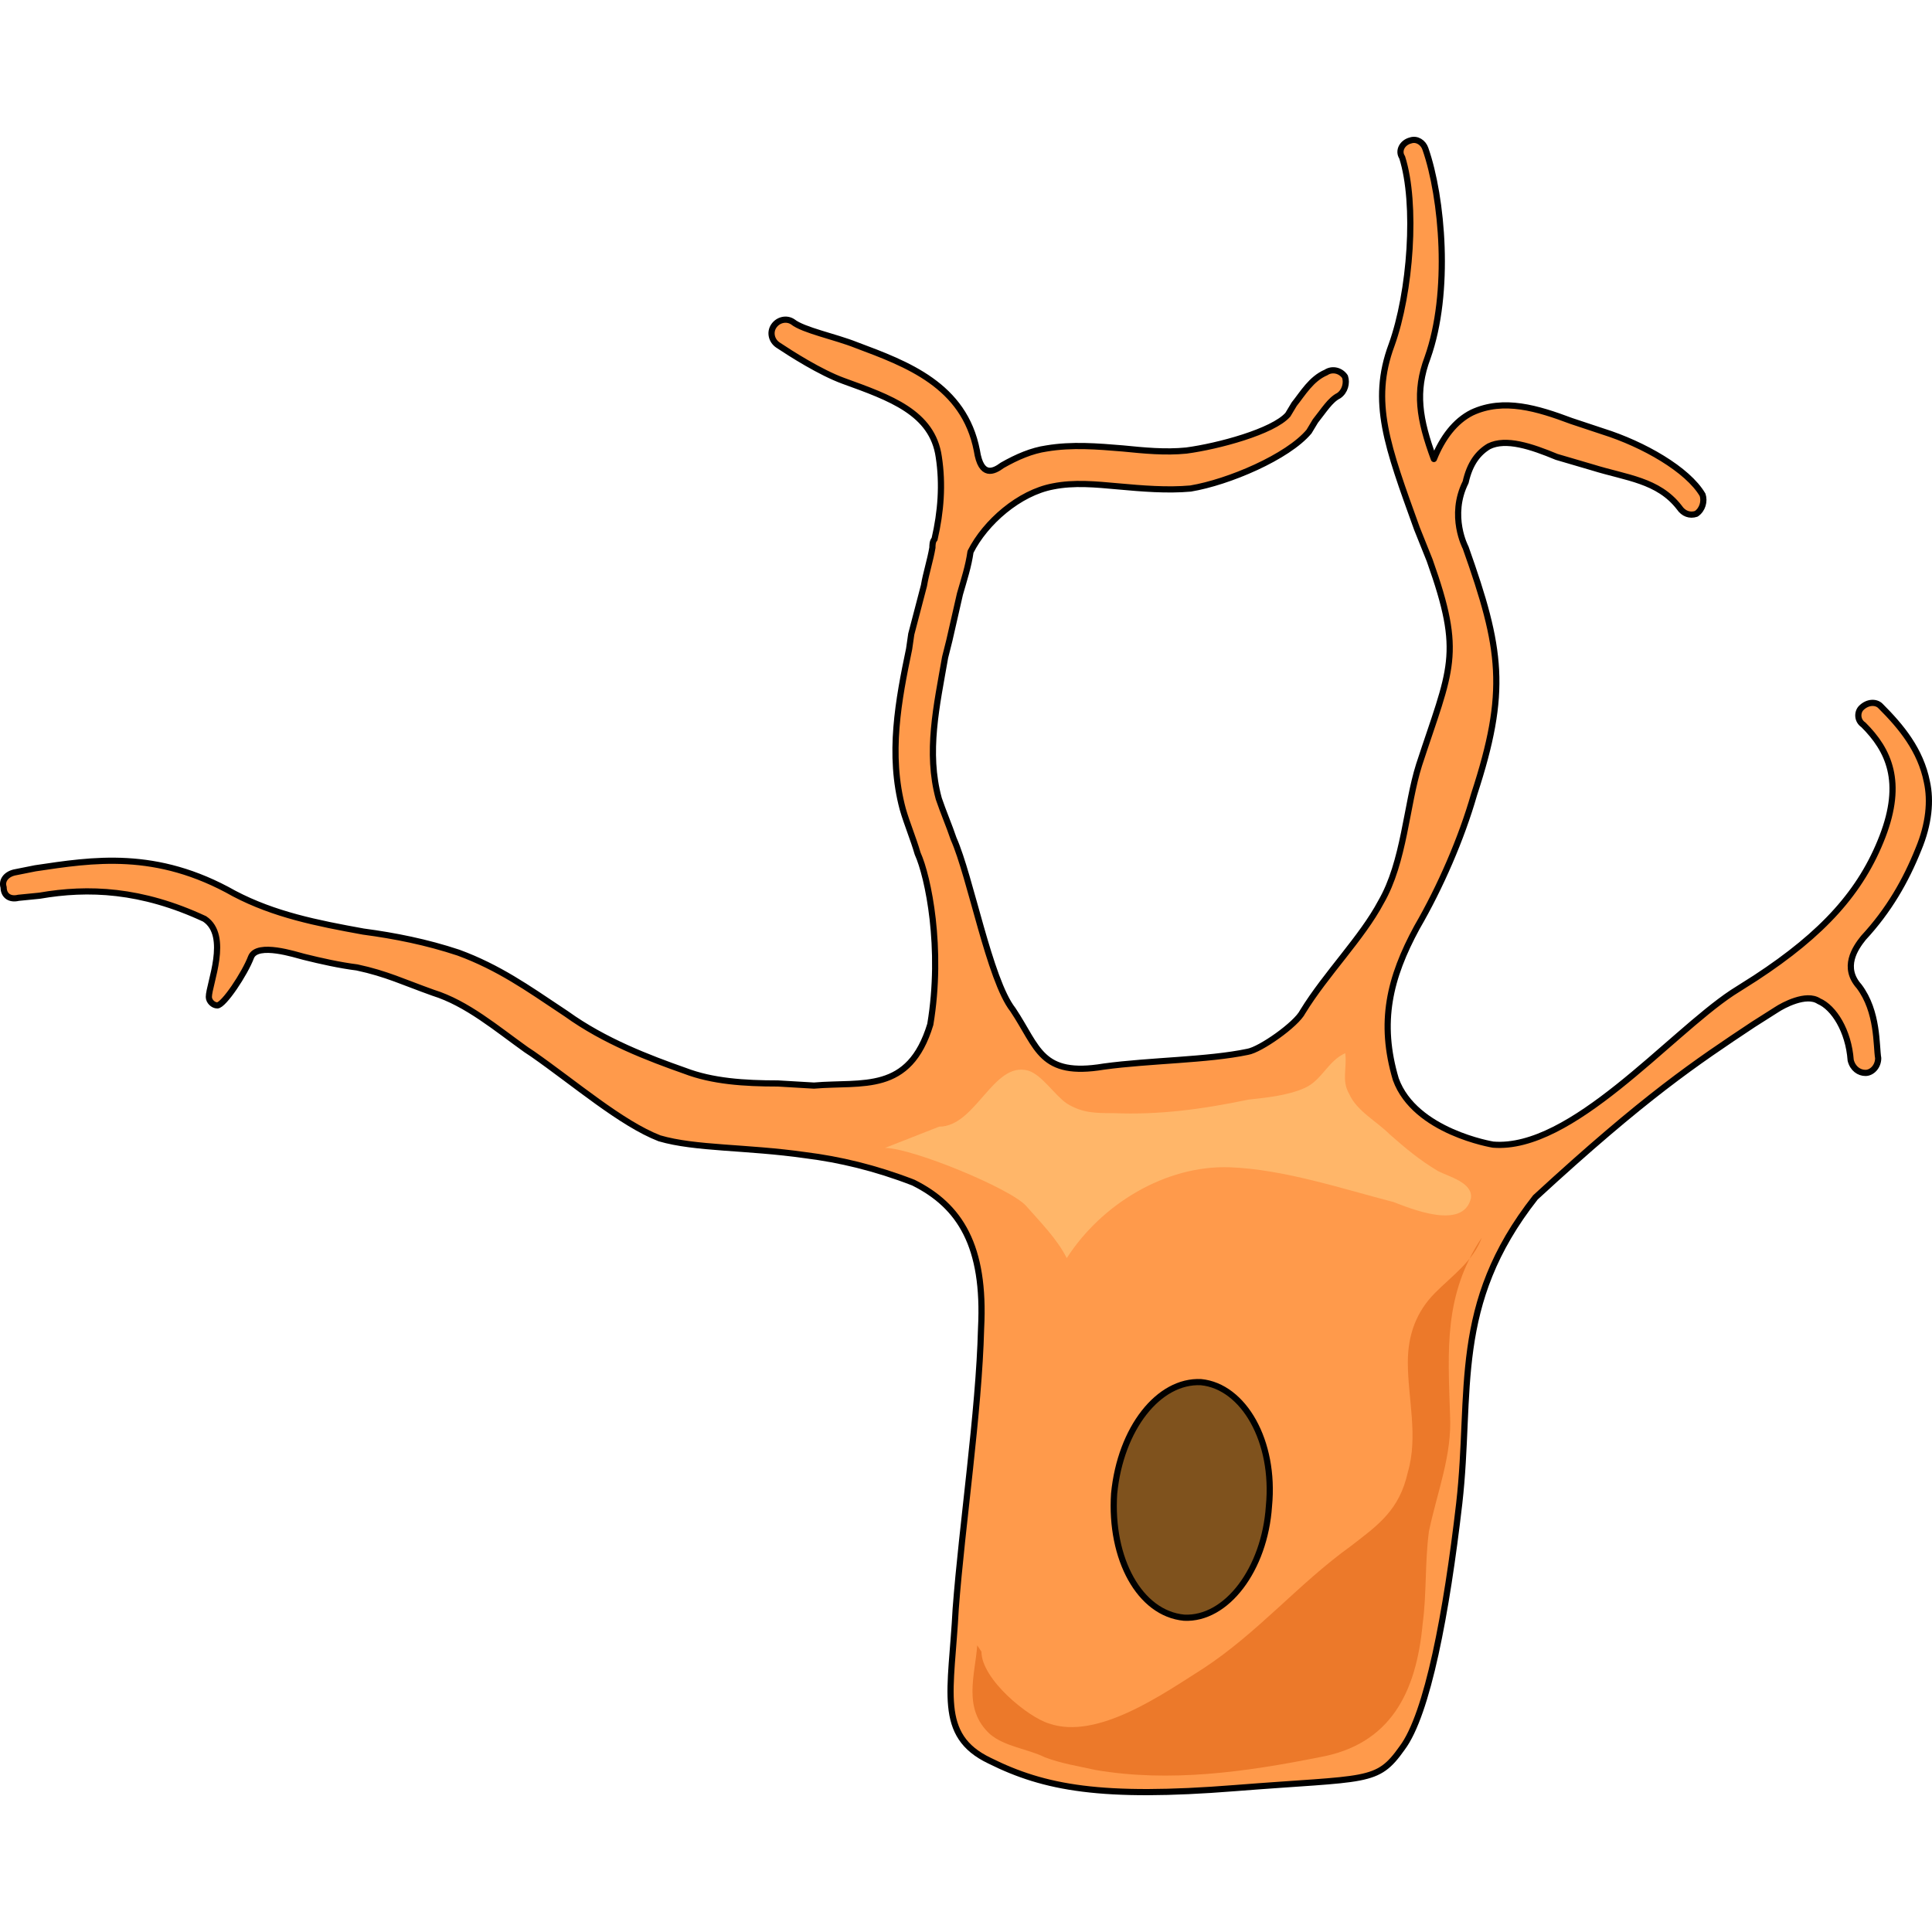
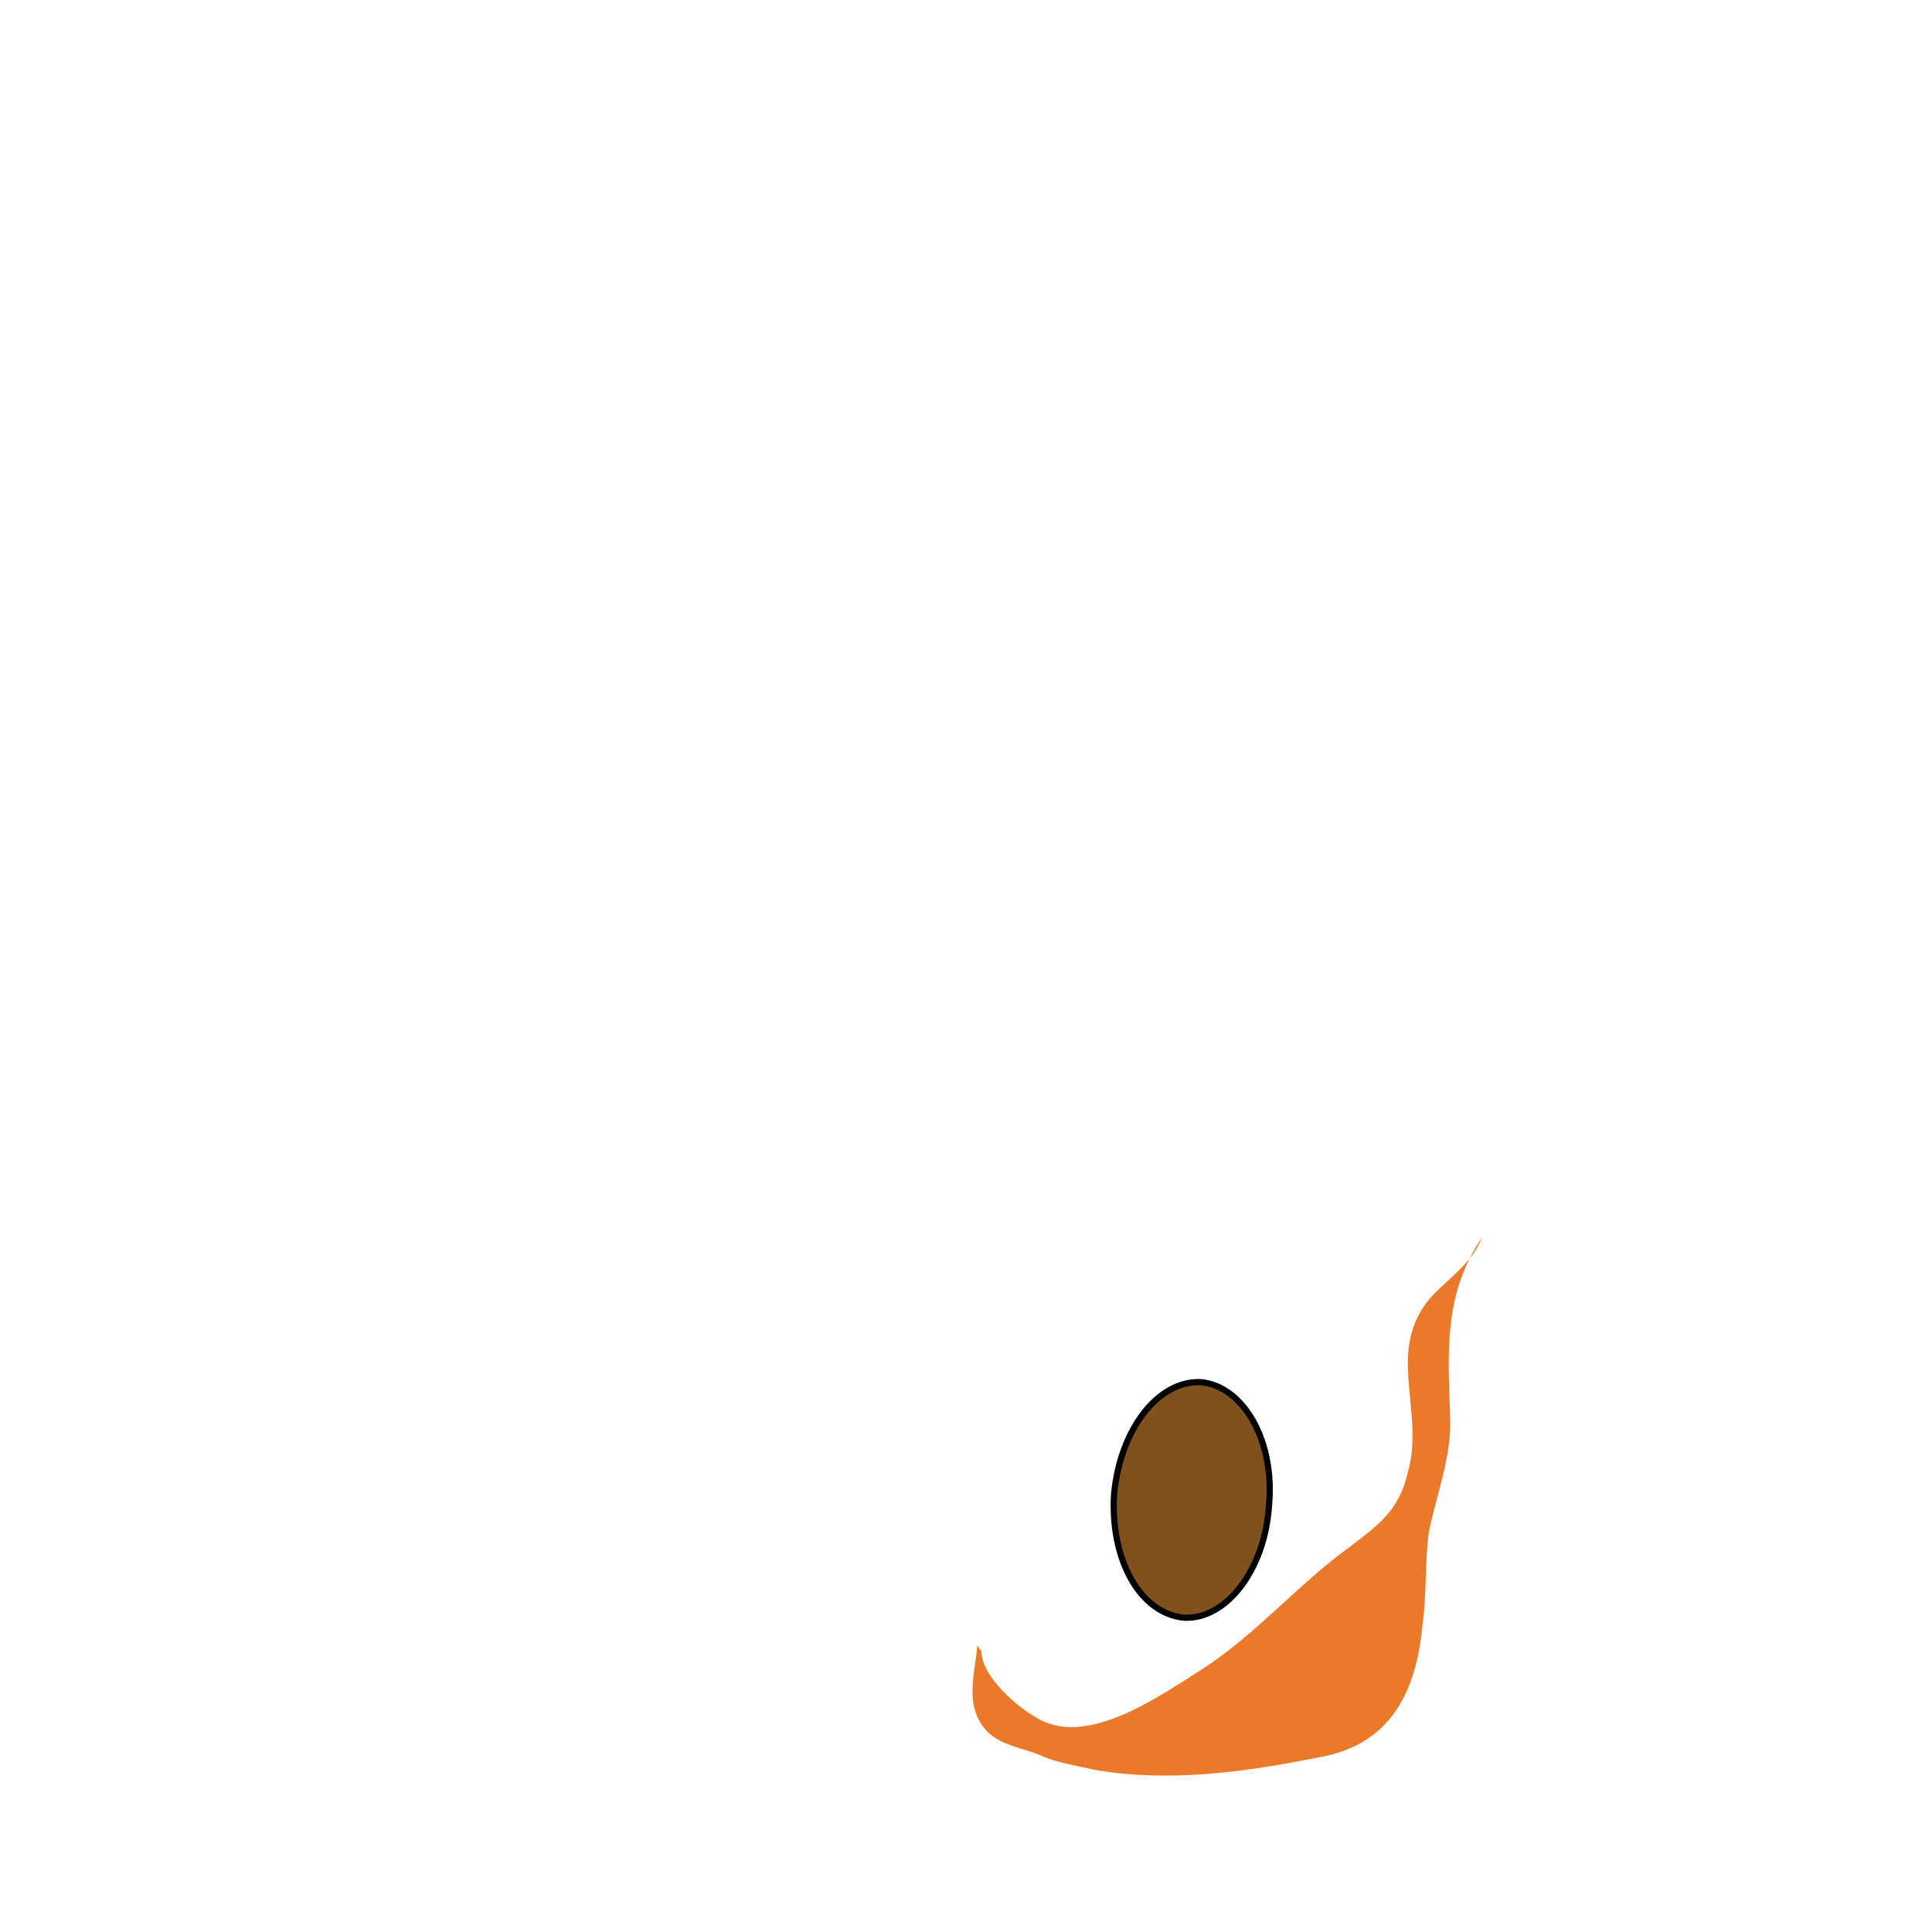
<svg xmlns="http://www.w3.org/2000/svg" version="1.1" id="Layer_1" width="800px" height="800px" viewBox="0 0 312.462 268.217" enable-background="new 0 0 312.462 268.217" xml:space="preserve">
  <g>
    <g>
-       <polygon fill-rule="evenodd" clip-rule="evenodd" fill="#F4A897" points="208.119,217.454 208.325,217.454 208.325,217.66     208.119,217.66 208.119,217.454   " />
-       <path fill-rule="evenodd" clip-rule="evenodd" fill="#FF9A4B" d="M310.159,115.129c1.709-4.095,2.054-7.849,1.368-10.918    c-1.025-5.119-4.107-8.873-7.527-12.285c-0.686-0.682-2.054-0.682-3.08,0.344c-0.686,0.681-0.686,2.046,0.341,2.728    c4.107,4.095,6.504,9.214,3.081,18.085c-3.422,8.871-9.581,15.694-20.53,22.859c-3.765,2.389-3.765,2.389-3.765,2.389    c-10.266,6.824-26.006,25.59-38.667,24.567c0,0-12.659-2.049-15.74-10.579c-2.737-9.212-1.026-16.377,3.422-24.566    c3.764-6.482,7.185-14.329,9.238-21.494c5.476-16.72,4.45-23.544-1.368-39.92c0,0-2.737-5.118,0-10.579    c0.685-3.07,2.054-4.776,3.763-5.8c2.738-1.365,6.845,0,10.952,1.705c5.816,1.707,5.816,1.707,5.816,1.707    c5.476,1.706,10.607,2.047,14.03,6.483c0.684,1.022,1.709,1.365,2.736,1.022c1.028-0.682,1.369-2.047,1.028-3.07    c-2.396-4.095-9.582-8.188-16.085-10.235c-5.132-1.707-5.132-1.707-5.132-1.707c-5.477-2.046-10.95-3.752-16.084-1.364    c-2.737,1.364-4.788,4.094-6.159,7.506c-2.395-6.482-3.077-10.918-1.025-16.377c3.763-10.577,2.396-25.932-0.341-33.779    c-0.345-1.023-1.37-1.706-2.397-1.364c-1.368,0.341-2.052,1.705-1.368,2.729c2.396,7.505,1.368,21.837-1.71,30.366    c-3.422,9.213-0.685,16.378,4.105,29.685c2.053,5.119,2.053,5.119,2.053,5.119c5.477,15.354,3.421,17.401-1.711,33.096    c-2.053,6.483-2.394,15.694-6.158,22.178c-3.08,5.8-8.898,11.602-12.661,17.742c-1.026,2.048-6.845,6.143-8.896,6.483    c-6.502,1.365-15.741,1.365-23.269,2.389c-10.265,1.705-10.607-3.072-14.713-9.213c-3.765-4.777-6.845-21.496-9.582-27.637    c-0.685-2.048-1.711-4.437-2.396-6.483c-2.053-7.506-0.341-15.014,1.025-22.86c0.686-2.73,0.686-2.73,0.686-2.73    c1.711-7.505,1.711-7.505,1.711-7.505c0.686-2.389,1.368-4.438,1.711-6.824c2.395-4.777,7.871-9.556,13.345-10.577    c3.422-0.684,6.844-0.341,10.606,0c3.766,0.34,7.871,0.681,11.636,0.34c6.159-1.023,15.739-5.118,19.161-9.211    c1.028-1.707,1.028-1.707,1.028-1.707c1.368-1.705,2.395-3.411,3.765-4.095c1.025-0.682,1.367-2.047,1.025-3.069    c-0.685-1.024-2.053-1.365-3.081-0.684c-2.395,1.024-3.763,3.412-5.132,5.118c-1.027,1.705-1.027,1.705-1.027,1.705    c-2.395,2.731-11.291,5.119-16.425,5.8c-3.42,0.343-6.843,0-10.265-0.34c-4.107-0.341-8.212-0.682-12.317,0    c-2.396,0.34-4.791,1.364-7.186,2.729c-1.37,1.023-3.423,2.048-4.107-2.39c-2.052-10.576-11.293-13.988-19.504-17.059    c-3.423-1.364-8.556-2.389-10.267-3.754c-1.026-0.682-2.395-0.341-3.077,0.684c-0.687,1.022-0.346,2.388,0.683,3.07    c2.054,1.364,6.843,4.436,10.607,5.8c7.527,2.731,14.372,5.119,15.398,12.283c0.685,4.438,0.343,8.872-0.686,13.308l0,0    c-0.341,0.341-0.341,1.023-0.341,1.366c-0.343,2.047-1.026,4.093-1.37,6.141c-2.052,7.849-2.052,7.849-2.052,7.849    c-0.343,2.387-0.343,2.387-0.343,2.387c-1.71,8.189-3.421,17.061-1.026,25.932c0.684,2.389,1.711,4.777,2.395,7.165    c1.711,3.753,4.107,15.354,2.054,27.638c-3.422,11.26-10.95,9.213-18.82,9.895l-5.816-0.341c-5.477,0-10.608-0.341-15.057-2.047    c-5.815-2.049-13.002-4.777-19.162-9.214c-1.027-0.682-1.027-0.682-1.027-0.682c-5.132-3.411-9.923-6.824-16.423-9.211    c-5.134-1.707-10.266-2.731-15.398-3.413c-7.528-1.364-14.371-2.729-20.875-6.143c-12.659-7.164-22.926-5.459-32.162-4.093    c-3.424,0.682-3.424,0.682-3.424,0.682c-1.369,0.341-2.053,1.365-1.71,2.388c0,1.364,1.026,2.048,2.396,1.705    c3.419-0.341,3.419-0.341,3.419-0.341c7.871-1.364,16.425-1.021,26.691,3.754c4.105,2.729,0.686,10.578,0.686,12.626    c0,0.682,0.684,1.364,1.366,1.364c1.028,0,4.448-5.118,5.477-7.848c1.027-2.389,7.187-0.341,8.554,0    c2.737,0.682,5.818,1.364,8.556,1.705c4.79,1.024,7.528,2.389,12.317,4.095c5.475,1.705,10.267,5.802,15.056,9.213    c1.026,0.682,1.026,0.682,1.026,0.682c6.845,4.777,14.374,11.261,20.533,13.648c5.815,1.707,14.027,1.365,23.609,2.73    c5.476,0.682,11.292,2.047,17.451,4.434c7.528,3.754,11.634,10.237,10.95,23.545c-0.342,13.647-3.081,31.73-4.106,45.379    c-0.684,13.308-3.078,20.472,5.476,24.566c8.896,4.436,18.136,6.143,39.692,4.436c21.558-1.706,22.928-0.683,27.032-6.482    c4.106-5.459,7.187-21.838,9.239-39.58c2.052-18.083-1.37-32.072,12.318-49.475c17.793-16.377,26.006-21.836,35.245-27.978    c3.763-2.389,3.763-2.389,3.763-2.389c1.027-0.682,4.793-2.729,6.844-1.364c2.396,1.023,4.791,4.777,5.134,9.554    c0.341,1.364,1.368,2.048,2.396,2.048c1.025,0,2.052-1.024,2.052-2.391c-0.343-2.047,0-7.506-3.08-11.6    c-2.737-3.071-0.684-6.142,0.684-7.849C305.368,125.024,308.105,120.248,310.159,115.129L310.159,115.129z" />
      <path fill-rule="evenodd" clip-rule="evenodd" fill="#EC792A" d="M158.047,243.979c-0.342,4.782-2.391,10.248,2.049,14.347    c2.39,2.048,6.144,2.392,8.876,3.756c2.731,1.024,5.121,1.367,8.192,2.051c11.947,2.049,24.238,0.341,36.186-2.051    c11.607-2.048,15.704-10.589,16.729-21.518c0.684-5.124,0.342-9.906,1.024-15.031c1.365-6.489,3.754-12.296,3.413-18.786    c-0.343-10.589-1.023-19.468,5.122-28.691c-1.367,3.757-4.781,6.148-7.511,8.881c-3.073,3.074-4.439,6.832-4.439,11.271    c0,5.808,1.707,11.956,0,17.764c-1.364,6.146-4.779,8.537-9.218,11.953c-8.533,6.148-15.019,14.006-23.895,19.813    c-6.486,4.1-17.069,11.613-24.92,8.881c-3.416-1.025-10.925-7.173-10.925-11.614" />
      <path fill-rule="evenodd" clip-rule="evenodd" fill="#7F521D" stroke="#000000" stroke-linecap="round" stroke-linejoin="round" stroke-miterlimit="8" d="    M180.188,219.44c1.03-10.546,7.202-18.368,14.063-18.027c6.859,0.681,12.002,9.522,10.974,20.067    c-0.686,10.204-6.858,18.368-13.718,18.027C184.306,238.827,179.502,229.983,180.188,219.44L180.188,219.44z" />
-       <path fill="none" stroke="#000000" stroke-linecap="round" stroke-linejoin="round" stroke-miterlimit="10" d="M310.262,115.232    c1.711-4.094,2.054-7.847,1.37-10.918c-1.027-5.118-4.107-8.871-7.529-12.283c-0.686-0.682-2.053-0.682-3.08,0.341    c-0.684,0.684-0.684,2.048,0.343,2.73c4.107,4.094,6.502,9.212,3.079,18.083c-3.422,8.871-9.581,15.695-20.531,22.86    c-3.764,2.389-3.764,2.389-3.764,2.389c-10.267,6.824-26.007,25.591-38.666,24.566c0,0-12.661-2.047-15.741-10.576    c-2.736-9.213-1.025-16.379,3.423-24.566c3.763-6.483,7.186-14.332,9.237-21.496c5.476-16.719,4.45-23.542-1.367-39.922    c0,0-2.737-5.117,0-10.576c0.684-3.071,2.053-4.777,3.764-5.8c2.736-1.365,6.844,0,10.95,1.706    c5.815,1.706,5.815,1.706,5.815,1.706c5.475,1.706,10.607,2.047,14.03,6.481c0.685,1.024,1.711,1.365,2.736,1.024    c1.028-0.683,1.371-2.047,1.028-3.071c-2.395-4.095-9.582-8.189-16.084-10.236c-5.133-1.706-5.133-1.706-5.133-1.706    c-5.474-2.047-10.948-3.753-16.081-1.365c-2.737,1.365-4.791,4.096-6.159,7.508c-2.396-6.483-3.08-10.919-1.026-16.378    c3.763-10.578,2.395-25.932-0.344-33.779c-0.341-1.024-1.367-1.705-2.394-1.365c-1.37,0.341-2.055,1.707-1.37,2.729    c2.396,7.508,1.37,21.837-1.711,30.367c-3.422,9.212-0.686,16.379,4.107,29.685c2.052,5.118,2.052,5.118,2.052,5.118    c5.476,15.354,3.422,17.401-1.711,33.096c-2.052,6.483-2.395,15.697-6.159,22.179c-3.078,5.802-8.896,11.602-12.66,17.744    c-1.027,2.046-6.843,6.141-8.896,6.48c-6.503,1.365-15.74,1.365-23.271,2.39c-10.265,1.707-10.607-3.07-14.713-9.213    c-3.765-4.775-6.845-21.495-9.582-27.638c-0.684-2.047-1.711-4.435-2.395-6.48c-2.054-7.508-0.342-15.015,1.026-22.863    c0.685-2.728,0.685-2.728,0.685-2.728c1.712-7.508,1.712-7.508,1.712-7.508c0.684-2.389,1.366-4.435,1.709-6.823    c2.395-4.776,7.871-9.554,13.347-10.578c3.422-0.682,6.843-0.341,10.607,0c3.764,0.343,7.87,0.684,11.634,0.343    c6.158-1.024,15.74-5.118,19.162-9.214c1.026-1.706,1.026-1.706,1.026-1.706c1.37-1.706,2.396-3.412,3.765-4.093    c1.025-0.684,1.368-2.048,1.025-3.072c-0.684-1.024-2.054-1.365-3.079-0.682c-2.396,1.022-3.764,3.412-5.134,5.118    c-1.025,1.706-1.025,1.706-1.025,1.706c-2.396,2.729-11.293,5.118-16.426,5.8c-3.42,0.341-6.843,0-10.263-0.341    c-4.107-0.341-8.215-0.684-12.319,0c-2.396,0.341-4.792,1.365-7.187,2.729c-1.369,1.024-3.423,2.049-4.105-2.388    c-2.054-10.577-11.292-13.989-19.505-17.061c-3.421-1.365-8.555-2.388-10.266-3.753c-1.025-0.681-2.396-0.34-3.079,0.682    c-0.686,1.024-0.343,2.39,0.684,3.071c2.054,1.366,6.844,4.437,10.607,5.802c7.528,2.729,14.371,5.116,15.398,12.283    c0.684,4.435,0.342,8.87-0.685,13.305l0,0c-0.343,0.344-0.343,1.024-0.343,1.365c-0.343,2.048-1.026,4.095-1.368,6.143    c-2.053,7.848-2.053,7.848-2.053,7.848c-0.344,2.39-0.344,2.39-0.344,2.39c-1.709,8.187-3.42,17.059-1.026,25.931    c0.687,2.388,1.711,4.775,2.397,7.165c1.71,3.753,4.104,15.354,2.051,27.637c-3.422,11.259-10.947,9.213-18.817,9.896    l-5.818-0.343c-5.475,0-10.608-0.341-15.057-2.048c-5.816-2.047-13.003-4.776-19.163-9.211c-1.025-0.684-1.025-0.684-1.025-0.684    c-5.133-3.412-9.922-6.824-16.424-9.212c-5.134-1.706-10.265-2.73-15.398-3.412c-7.529-1.365-14.372-2.729-20.874-6.141    c-12.659-7.167-22.926-5.461-32.164-4.095c-3.423,0.683-3.423,0.683-3.423,0.683c-1.368,0.34-2.054,1.363-1.709,2.388    c0,1.365,1.025,2.047,2.393,1.706c3.422-0.341,3.422-0.341,3.422-0.341c7.871-1.365,16.427-1.024,26.693,3.753    c4.103,2.729,0.684,10.576,0.684,12.624c0,0.684,0.683,1.365,1.367,1.365c1.026,0,4.448-5.118,5.475-7.849    c1.027-2.388,7.187-0.341,8.556,0c2.736,0.684,5.816,1.365,8.555,1.706c4.79,1.024,7.526,2.39,12.319,4.095    c5.474,1.707,10.265,5.801,15.056,9.213c1.026,0.684,1.026,0.684,1.026,0.684c6.843,4.775,14.369,11.259,20.53,13.646    c5.817,1.707,14.028,1.365,23.61,2.731c5.476,0.682,11.291,2.046,17.45,4.436c7.53,3.753,11.634,10.236,10.95,23.542    c-0.342,13.648-3.079,31.733-4.105,45.381c-0.685,13.306-3.079,20.471,5.475,24.566c8.896,4.434,18.137,6.141,39.693,4.434    c21.559-1.705,22.927-0.681,27.032-6.48c4.107-5.461,7.186-21.838,9.239-39.58c2.054-18.085-1.369-32.073,12.318-49.474    c17.794-16.378,26.005-21.839,35.246-27.979c3.763-2.389,3.763-2.389,3.763-2.389c1.026-0.682,4.791-2.729,6.845-1.363    c2.395,1.022,4.789,4.775,5.134,9.552c0.341,1.365,1.366,2.048,2.395,2.048c1.025,0,2.053-1.023,2.053-2.389    c-0.344-2.046,0-7.505-3.081-11.602c-2.737-3.07-0.684-6.141,0.686-7.846C305.473,125.126,308.21,120.35,310.262,115.232    L310.262,115.232z" />
    </g>
-     <path fill-rule="evenodd" clip-rule="evenodd" fill="#FFB669" d="M151.884,160.092c5.943,0,8.759-10.633,14.388-9.068   c2.189,0.627,4.38,4.064,6.256,5.316c2.502,1.564,4.689,1.564,7.505,1.564c7.508,0.312,14.391-0.627,21.896-2.189   c2.814-0.313,6.255-0.627,9.071-1.874c2.814-1.254,3.751-4.382,6.565-5.632c0.315,2.503-0.624,4.378,0.626,6.566   c1.253,2.814,4.379,4.377,6.568,6.567c2.502,2.19,4.693,4.065,7.819,5.941c1.876,0.938,5.631,1.876,5.317,4.377   c-1.251,5.316-10.008,1.563-12.51,0.627c-8.445-2.19-17.827-5.316-26.586-5.629c-10.321-0.313-20.643,5.94-26.273,14.696   c-1.565-3.127-4.38-5.941-6.568-8.441c-2.503-2.816-18.453-9.381-22.834-9.381" />
  </g>
</svg>